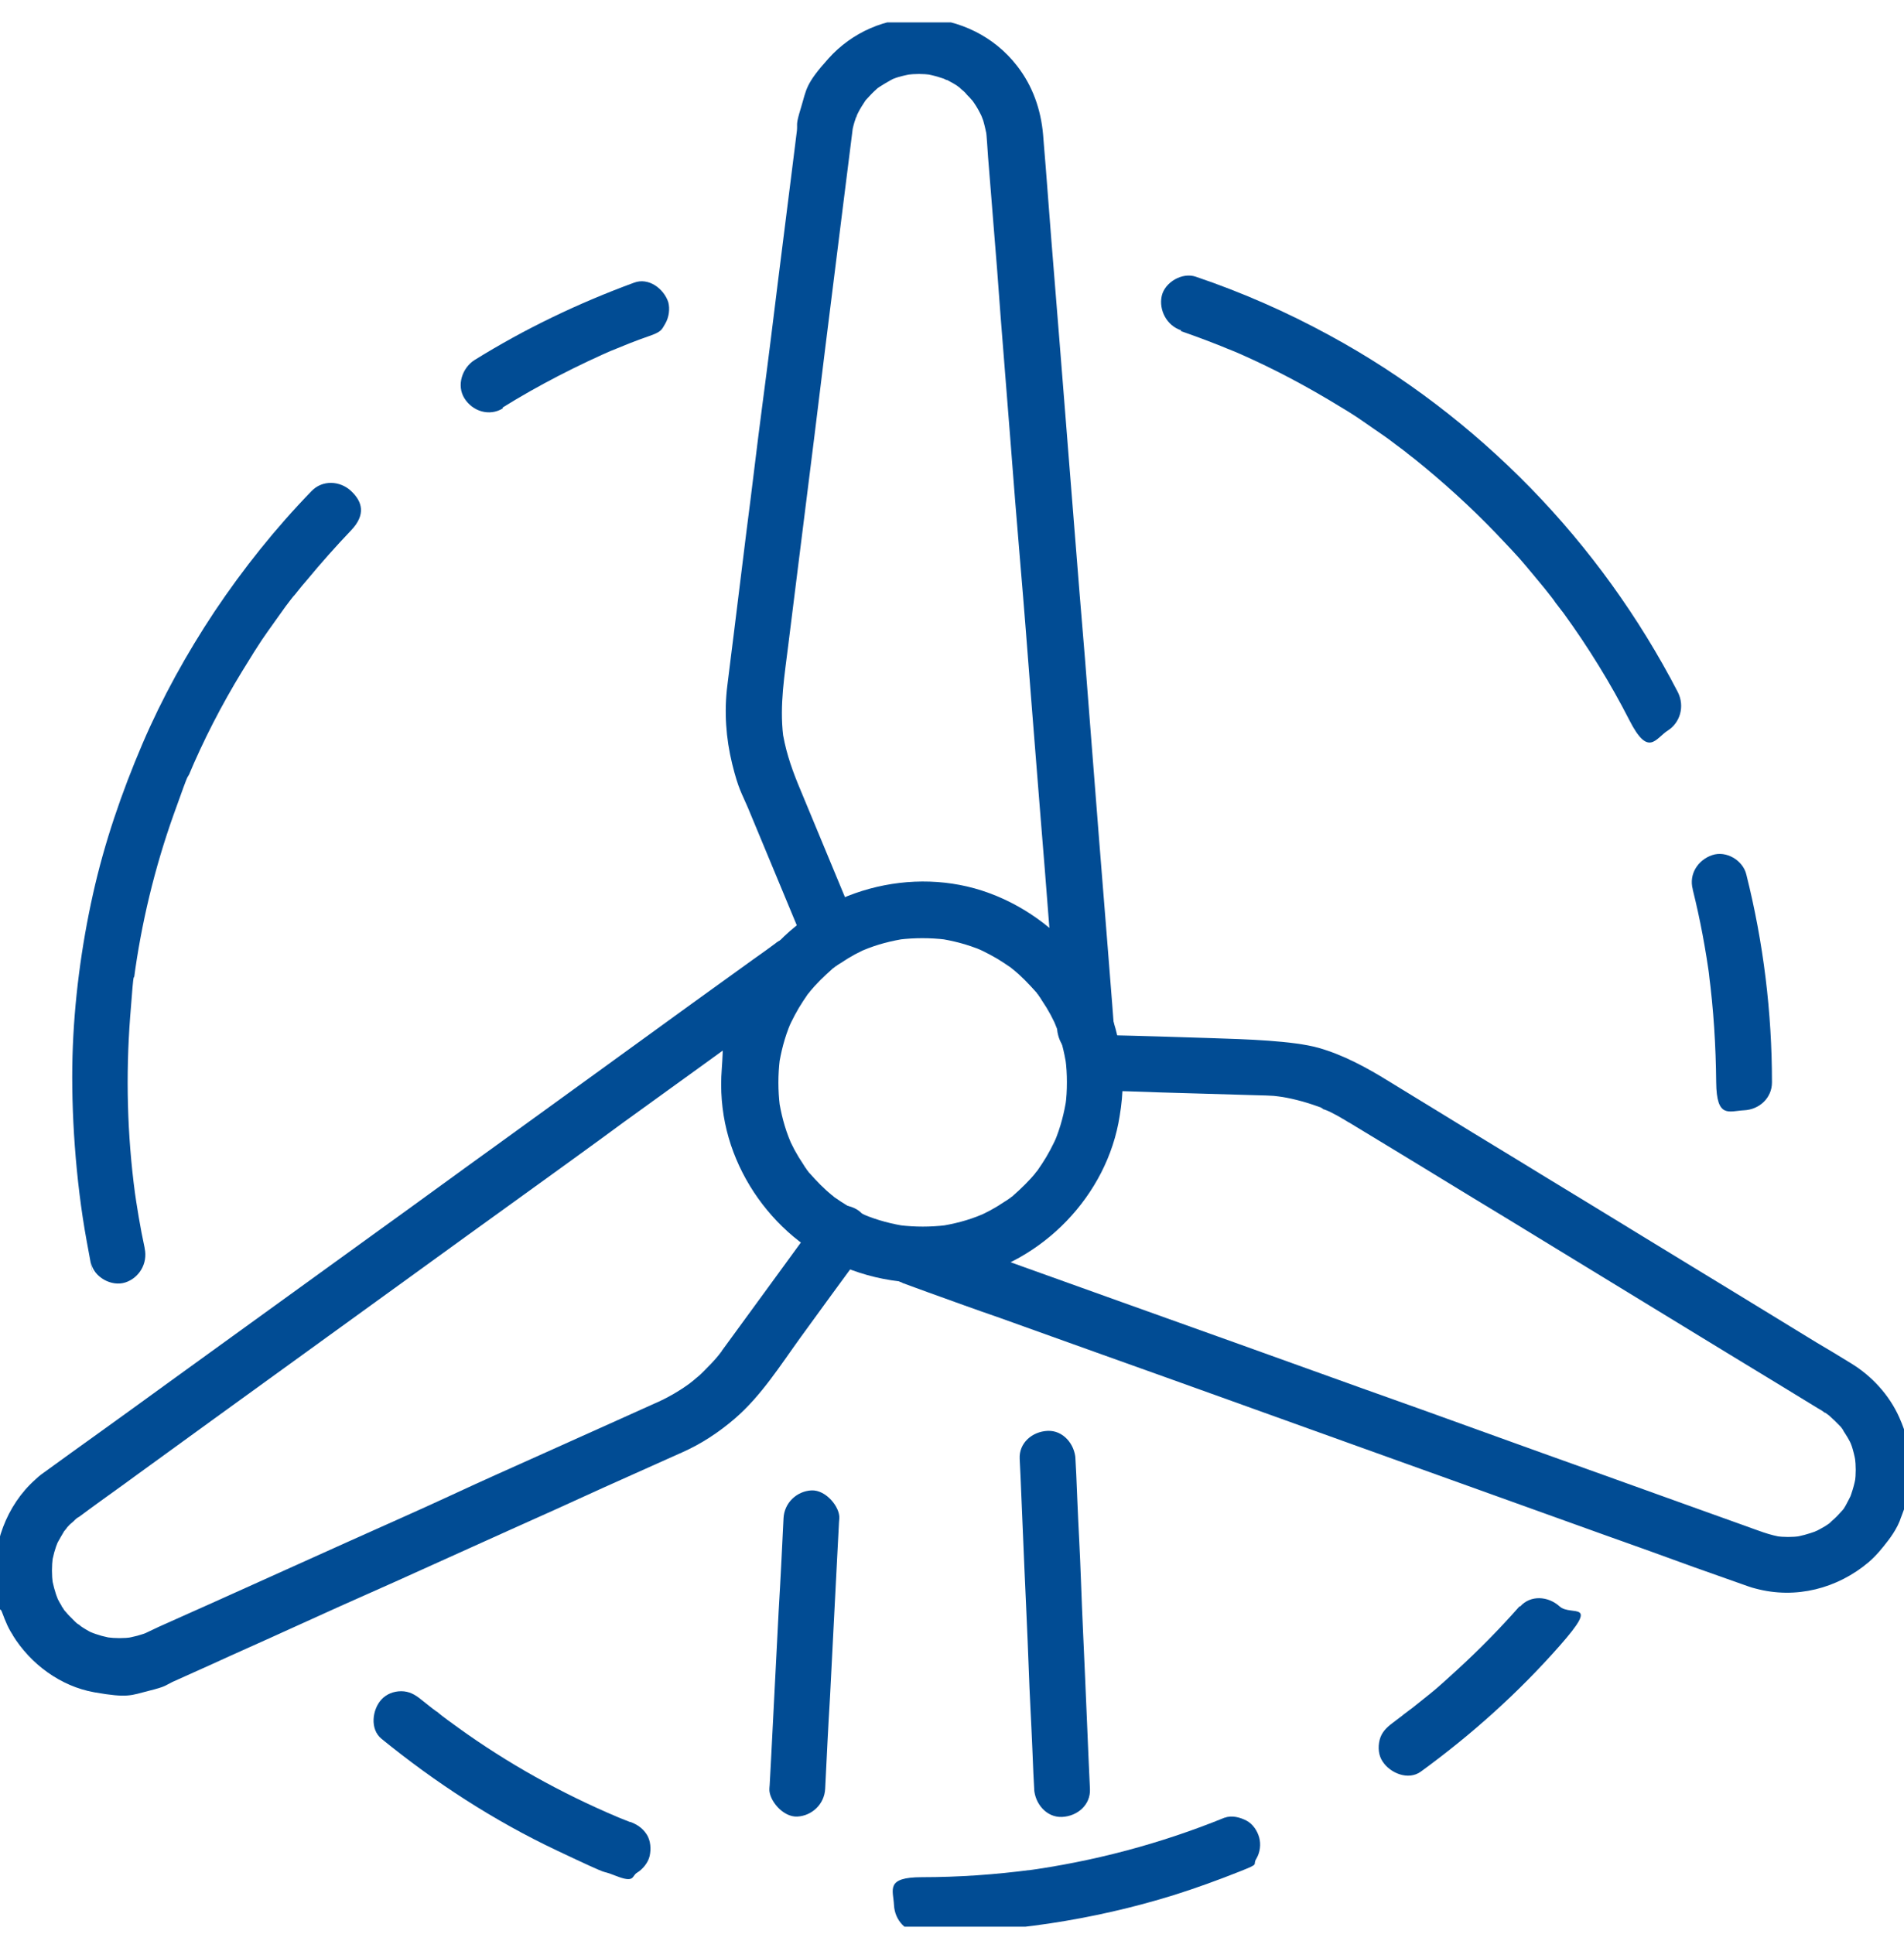
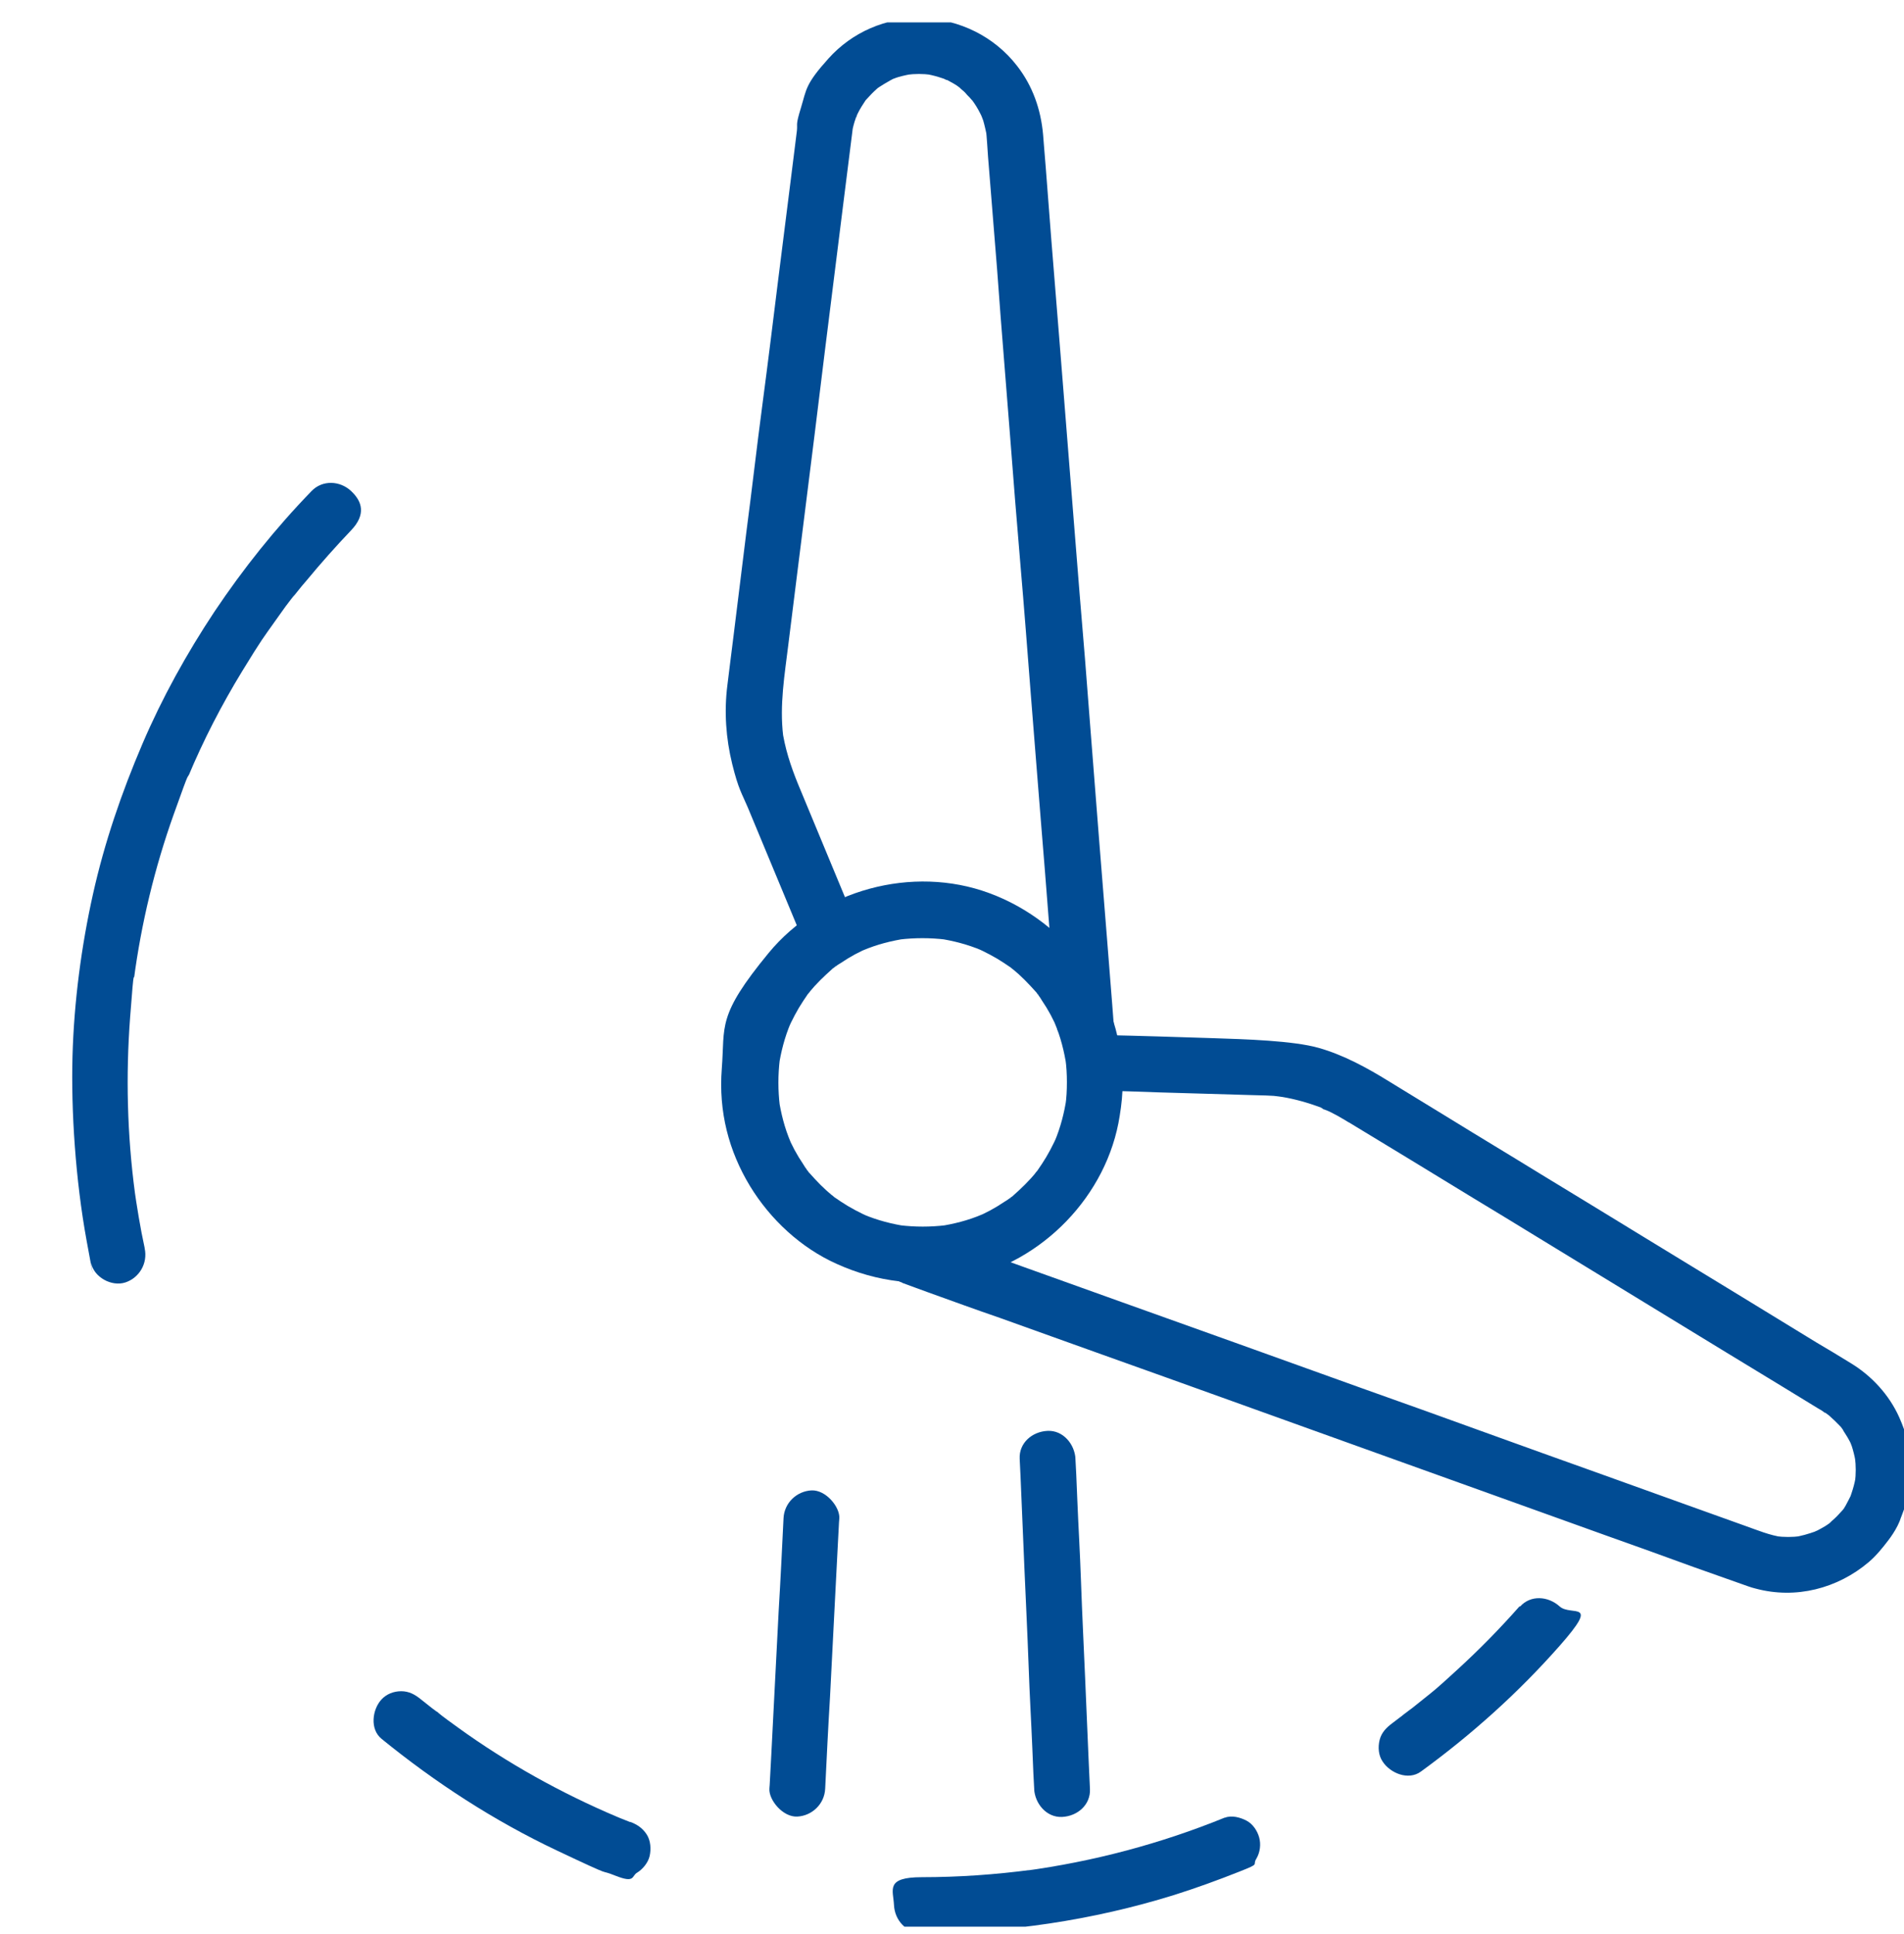
<svg xmlns="http://www.w3.org/2000/svg" width="64" height="65" viewBox="0 0 64 65" fill="none">
  <g clip-path="url(#clip0_141_958)">
    <path d="M35.862 36.377C35.862 36.64 35.849 36.902 35.812 37.152L35.849 36.902C35.774 37.402 35.649 37.89 35.449 38.365L35.549 38.14C35.399 38.477 35.224 38.815 35.024 39.115C34.824 39.415 34.912 39.277 34.862 39.352C34.812 39.427 34.712 39.527 34.912 39.29C34.887 39.327 34.849 39.365 34.824 39.402C34.712 39.54 34.587 39.677 34.449 39.815C34.312 39.952 34.187 40.065 34.062 40.177C33.937 40.29 33.974 40.277 33.937 40.277C33.974 40.277 34.137 40.127 33.999 40.227C33.862 40.327 33.849 40.34 33.762 40.39C33.449 40.602 33.124 40.777 32.787 40.915L33.012 40.815C32.549 41.015 32.049 41.14 31.549 41.215L31.799 41.177C31.274 41.24 30.762 41.24 30.237 41.177L30.487 41.215C29.987 41.14 29.499 41.015 29.024 40.815L29.249 40.915C28.912 40.765 28.574 40.59 28.274 40.39C27.974 40.19 28.112 40.277 28.037 40.227C27.962 40.177 27.862 40.077 28.099 40.277C28.062 40.252 28.024 40.215 27.987 40.19C27.849 40.077 27.712 39.952 27.574 39.815C27.437 39.677 27.324 39.552 27.212 39.427C27.099 39.302 27.112 39.34 27.112 39.302C27.112 39.34 27.262 39.502 27.162 39.365C27.062 39.227 27.049 39.215 26.999 39.127C26.787 38.815 26.612 38.49 26.474 38.152L26.574 38.377C26.374 37.915 26.249 37.415 26.174 36.915L26.212 37.165C26.149 36.64 26.149 36.127 26.212 35.602L26.174 35.852C26.249 35.352 26.374 34.865 26.574 34.39L26.474 34.615C26.624 34.277 26.799 33.94 26.999 33.64C27.199 33.34 27.112 33.477 27.162 33.402C27.212 33.327 27.312 33.227 27.112 33.465C27.137 33.427 27.174 33.39 27.199 33.352C27.312 33.215 27.437 33.077 27.574 32.94C27.712 32.802 27.837 32.69 27.962 32.577C28.087 32.465 28.049 32.477 28.087 32.477C28.049 32.477 27.887 32.627 28.024 32.527C28.162 32.427 28.174 32.415 28.262 32.365C28.574 32.152 28.899 31.977 29.237 31.84L29.012 31.94C29.474 31.74 29.974 31.615 30.474 31.54L30.224 31.577C30.749 31.515 31.262 31.515 31.787 31.577L31.537 31.54C32.037 31.615 32.524 31.74 32.999 31.94L32.774 31.84C33.112 31.99 33.449 32.165 33.749 32.365C34.049 32.565 33.912 32.477 33.987 32.527C34.062 32.577 34.162 32.677 33.924 32.477C33.962 32.502 33.999 32.54 34.037 32.565C34.174 32.677 34.312 32.802 34.449 32.94C34.587 33.077 34.699 33.202 34.812 33.327C34.924 33.452 34.912 33.415 34.912 33.452C34.912 33.415 34.762 33.252 34.862 33.39C34.962 33.527 34.974 33.54 35.024 33.627C35.237 33.94 35.412 34.265 35.549 34.602L35.449 34.377C35.649 34.84 35.774 35.34 35.849 35.84L35.812 35.59C35.849 35.852 35.862 36.115 35.862 36.365C35.862 36.852 36.287 37.327 36.799 37.302C37.312 37.277 37.737 36.89 37.737 36.365C37.737 35.002 37.324 33.615 36.512 32.502C35.699 31.39 34.574 30.502 33.249 30.015C30.674 29.065 27.587 29.902 25.837 32.027C24.087 34.152 24.374 34.465 24.262 35.915C24.149 37.365 24.499 38.69 25.212 39.865C25.899 40.99 26.924 41.94 28.124 42.477C29.474 43.09 30.949 43.265 32.399 42.965C35.037 42.427 37.224 40.177 37.637 37.502C37.699 37.127 37.737 36.752 37.737 36.365C37.737 35.977 37.299 35.402 36.799 35.427C36.299 35.452 35.862 35.84 35.862 36.365V36.377Z" fill="#014C94" />
-     <path d="M39.687 11.126C40.299 11.339 40.899 11.564 41.487 11.814L41.262 11.714C42.424 12.201 43.549 12.776 44.624 13.414C45.699 14.051 45.687 14.076 46.199 14.426C46.712 14.776 46.699 14.776 46.949 14.964C47.199 15.151 47.187 15.139 47.312 15.239C47.437 15.339 47.474 15.364 47.249 15.189C47.274 15.214 47.299 15.226 47.324 15.251C47.399 15.314 47.474 15.364 47.549 15.426C48.512 16.201 49.437 17.039 50.287 17.926C51.137 18.814 51.137 18.839 51.537 19.314C51.937 19.789 51.937 19.801 52.137 20.051C52.337 20.301 52.174 20.101 52.199 20.126C52.037 19.914 52.099 20.001 52.137 20.051C52.174 20.101 52.237 20.176 52.274 20.239C52.374 20.364 52.462 20.489 52.562 20.614C53.387 21.751 54.137 22.964 54.774 24.214C55.412 25.464 55.649 24.814 56.062 24.551C56.474 24.289 56.637 23.739 56.399 23.264C55.099 20.751 53.424 18.426 51.449 16.401C49.474 14.376 47.187 12.626 44.699 11.276C43.262 10.489 41.749 9.826 40.199 9.301C39.737 9.139 39.149 9.489 39.049 9.951C38.949 10.414 39.212 10.939 39.699 11.101V11.126H39.687Z" fill="#014C94" />
-     <path d="M16.887 13.701C18.112 12.939 19.412 12.277 20.737 11.701L20.512 11.802C20.937 11.627 21.362 11.451 21.799 11.302C22.237 11.152 22.237 11.089 22.362 10.877C22.487 10.664 22.524 10.377 22.462 10.152C22.312 9.701 21.799 9.314 21.312 9.501C19.437 10.189 17.637 11.052 15.95 12.101C15.537 12.364 15.337 12.951 15.612 13.389C15.887 13.826 16.45 14.002 16.899 13.726V13.701H16.887Z" fill="#014C94" />
    <path d="M4.862 41.939C4.712 41.251 4.6 40.551 4.5 39.851L4.537 40.101C4.275 38.139 4.225 36.151 4.375 34.176C4.525 32.201 4.475 33.176 4.537 32.664L4.5 32.914C4.75 31.026 5.2 29.164 5.837 27.376C6.475 25.589 6.212 26.376 6.425 25.876L6.325 26.101C6.837 24.876 7.45 23.689 8.137 22.564C8.825 21.439 8.85 21.439 9.237 20.889C9.625 20.339 9.612 20.364 9.812 20.101C10.012 19.839 9.85 20.051 9.875 20.026C9.7 20.264 9.812 20.114 9.85 20.064C9.887 20.014 9.95 19.939 10 19.876C10.1 19.751 10.2 19.626 10.312 19.501C10.787 18.926 11.287 18.364 11.8 17.826C12.312 17.289 12.175 16.851 11.8 16.501C11.425 16.151 10.837 16.126 10.475 16.501C9.262 17.751 8.175 19.114 7.212 20.551C6.275 21.964 5.45 23.451 4.787 25.001C4.087 26.639 3.512 28.314 3.125 30.051C2.737 31.789 2.487 33.664 2.437 35.501C2.387 37.339 2.537 39.651 2.912 41.701C3.287 43.751 3.012 42.201 3.062 42.451C3.162 42.926 3.75 43.251 4.212 43.101C4.675 42.951 4.975 42.464 4.862 41.951V41.939Z" fill="#014C94" />
    <path d="M21.187 61.239C20.962 61.151 20.737 61.064 20.525 60.964L20.75 61.064C18.862 60.264 17.062 59.264 15.4 58.064C15.162 57.889 14.925 57.726 14.7 57.539C14.475 57.351 14.6 57.464 14.7 57.539C14.8 57.614 14.7 57.526 14.662 57.514C14.612 57.476 14.562 57.439 14.512 57.401C14.387 57.301 14.275 57.214 14.15 57.114C13.95 56.951 13.75 56.839 13.487 56.839C13.225 56.839 12.987 56.939 12.825 57.114C12.512 57.451 12.425 58.114 12.825 58.439C14.637 59.914 16.6 61.189 18.712 62.189C20.825 63.189 20.025 62.776 20.687 63.039C21.35 63.301 21.225 63.051 21.412 62.939C21.6 62.826 21.787 62.601 21.837 62.376C21.887 62.151 21.875 61.864 21.737 61.651C21.6 61.439 21.412 61.314 21.175 61.226H21.187V61.239Z" fill="#014C94" />
    <path d="M41.162 61.089C39.012 61.964 36.75 62.564 34.437 62.877L34.687 62.839C33.462 63.002 32.225 63.089 30.987 63.089C29.75 63.089 30.025 63.514 30.05 64.026C30.075 64.539 30.462 64.964 30.987 64.964C33.85 64.964 36.725 64.539 39.462 63.689C40.212 63.452 40.937 63.189 41.662 62.901C42.387 62.614 42.087 62.702 42.225 62.477C42.362 62.252 42.387 61.977 42.325 61.752C42.262 61.526 42.112 61.301 41.9 61.189C41.687 61.077 41.4 61.002 41.175 61.089H41.162Z" fill="#014C94" />
    <path d="M51.074 53.989C50.412 54.739 49.712 55.451 48.974 56.126C48.237 56.801 48.237 56.789 47.849 57.101C47.462 57.414 47.474 57.401 47.274 57.551C47.312 57.526 47.487 57.376 47.274 57.551C47.237 57.576 47.174 57.626 47.112 57.676C47.012 57.751 46.899 57.839 46.799 57.914C46.599 58.064 46.437 58.226 46.374 58.476C46.312 58.726 46.337 59.001 46.474 59.201C46.724 59.589 47.337 59.851 47.762 59.539C49.462 58.301 51.037 56.889 52.424 55.314C53.812 53.739 52.812 54.339 52.424 53.989C52.037 53.639 51.449 53.601 51.099 53.989H51.074Z" fill="#014C94" />
-     <path d="M56.9 29.902C57.15 30.902 57.337 31.915 57.475 32.94L57.437 32.69C57.6 33.915 57.675 35.152 57.687 36.377C57.7 37.602 58.112 37.34 58.625 37.315C59.137 37.29 59.562 36.902 59.562 36.377C59.562 34.027 59.275 31.677 58.7 29.39C58.587 28.915 58.025 28.577 57.55 28.74C57.075 28.902 56.762 29.377 56.9 29.89V29.902Z" fill="#014C94" />
-     <path d="M37.45 34.602C37.425 34.327 37.412 34.052 37.387 33.777L37.212 31.564L36.95 28.289C36.85 26.952 36.737 25.627 36.637 24.289C36.537 22.952 36.412 21.389 36.287 19.927L35.937 15.539C35.825 14.177 35.725 12.814 35.612 11.452L35.337 8.039C35.275 7.227 35.212 6.427 35.15 5.614C35.087 4.802 35.087 4.889 35.062 4.527C34.987 3.677 34.712 2.889 34.187 2.214C33.425 1.227 32.25 0.652 31.012 0.614C29.775 0.577 28.637 1.089 27.85 1.964C27.062 2.839 27.112 3.002 26.925 3.614C26.737 4.227 26.812 4.127 26.787 4.389C26.725 4.927 26.65 5.452 26.587 5.989L26.162 9.364C25.987 10.777 25.812 12.202 25.625 13.614C25.437 15.027 25.275 16.464 25.087 17.889L24.662 21.327C24.587 21.889 24.525 22.452 24.45 23.027C24.337 23.914 24.4 24.814 24.612 25.677C24.825 26.539 24.937 26.664 25.137 27.139C25.65 28.377 26.162 29.602 26.675 30.839C27.187 32.077 26.912 31.402 27.025 31.689C27.137 31.977 27.225 32.114 27.45 32.252C27.675 32.389 27.95 32.414 28.175 32.352C28.4 32.289 28.625 32.139 28.737 31.927C28.85 31.714 28.925 31.427 28.837 31.202C28.55 30.514 28.275 29.839 27.987 29.152L26.825 26.352C26.575 25.739 26.375 25.127 26.287 24.477L26.325 24.727C26.2 23.689 26.375 22.677 26.5 21.652C26.687 20.189 26.862 18.714 27.05 17.252C27.237 15.789 27.512 13.552 27.737 11.714L28.35 6.814C28.45 6.014 28.55 5.227 28.65 4.427C28.75 3.627 28.65 4.377 28.65 4.352L28.612 4.602C28.637 4.427 28.675 4.252 28.725 4.089C28.775 3.927 28.8 3.927 28.812 3.852L28.75 3.989C28.75 3.964 28.775 3.939 28.787 3.902C28.8 3.864 28.825 3.839 28.837 3.802C28.912 3.652 29 3.514 29.1 3.364C29.2 3.214 28.975 3.514 29.05 3.427C29.125 3.339 29.1 3.364 29.125 3.339C29.187 3.277 29.237 3.214 29.3 3.152C29.362 3.089 29.412 3.039 29.475 2.989C29.537 2.939 29.537 2.939 29.562 2.914C29.35 3.102 29.45 3.002 29.512 2.952C29.65 2.864 29.787 2.777 29.925 2.702C30.062 2.627 30 2.664 30.05 2.639C30.212 2.564 29.825 2.727 29.987 2.664C30.15 2.602 30.125 2.614 30.2 2.589C30.375 2.539 30.55 2.502 30.725 2.477L30.475 2.514C30.75 2.477 31.025 2.477 31.3 2.514L31.05 2.477C31.225 2.502 31.387 2.539 31.55 2.589C31.712 2.639 31.7 2.639 31.775 2.664C31.937 2.727 31.562 2.564 31.712 2.639C31.862 2.714 31.787 2.677 31.837 2.689C31.975 2.764 32.125 2.839 32.25 2.939C32.375 3.039 32.425 3.089 32.2 2.902C32.237 2.927 32.262 2.952 32.3 2.989C32.362 3.039 32.425 3.089 32.475 3.152C32.525 3.214 32.587 3.264 32.637 3.327C32.687 3.389 32.712 3.402 32.725 3.427C32.725 3.402 32.575 3.227 32.675 3.364C32.775 3.502 32.862 3.639 32.937 3.789C33.012 3.939 32.975 3.864 33 3.914C33.062 4.052 32.925 3.727 32.962 3.827C33 3.927 33.025 3.977 33.05 4.052C33.1 4.227 33.137 4.402 33.175 4.577L33.137 4.327C33.175 4.639 33.187 4.952 33.212 5.277C33.275 6.002 33.325 6.727 33.387 7.452C33.475 8.527 33.562 9.602 33.637 10.677L33.95 14.627C34.062 16.077 34.175 17.527 34.3 18.977C34.425 20.427 34.537 21.902 34.65 23.352C34.762 24.714 34.862 26.077 34.975 27.439C35.087 28.802 35.162 29.739 35.25 30.889C35.337 32.039 35.387 32.552 35.45 33.377C35.512 34.202 35.512 34.164 35.537 34.552C35.562 34.939 35.537 34.589 35.537 34.602C35.575 35.089 35.937 35.564 36.475 35.539C37.012 35.514 37.45 35.127 37.412 34.602H37.45Z" fill="#014C94" />
+     <path d="M37.45 34.602C37.425 34.327 37.412 34.052 37.387 33.777L37.212 31.564L36.95 28.289C36.85 26.952 36.737 25.627 36.637 24.289C36.537 22.952 36.412 21.389 36.287 19.927L35.937 15.539C35.825 14.177 35.725 12.814 35.612 11.452L35.337 8.039C35.275 7.227 35.212 6.427 35.15 5.614C35.087 4.802 35.087 4.889 35.062 4.527C34.987 3.677 34.712 2.889 34.187 2.214C33.425 1.227 32.25 0.652 31.012 0.614C29.775 0.577 28.637 1.089 27.85 1.964C27.062 2.839 27.112 3.002 26.925 3.614C26.737 4.227 26.812 4.127 26.787 4.389C26.725 4.927 26.65 5.452 26.587 5.989L26.162 9.364C25.987 10.777 25.812 12.202 25.625 13.614C25.437 15.027 25.275 16.464 25.087 17.889L24.662 21.327C24.587 21.889 24.525 22.452 24.45 23.027C24.337 23.914 24.4 24.814 24.612 25.677C24.825 26.539 24.937 26.664 25.137 27.139C25.65 28.377 26.162 29.602 26.675 30.839C27.187 32.077 26.912 31.402 27.025 31.689C27.137 31.977 27.225 32.114 27.45 32.252C27.675 32.389 27.95 32.414 28.175 32.352C28.4 32.289 28.625 32.139 28.737 31.927C28.85 31.714 28.925 31.427 28.837 31.202C28.55 30.514 28.275 29.839 27.987 29.152L26.825 26.352C26.575 25.739 26.375 25.127 26.287 24.477L26.325 24.727C26.2 23.689 26.375 22.677 26.5 21.652C26.687 20.189 26.862 18.714 27.05 17.252C27.237 15.789 27.512 13.552 27.737 11.714L28.35 6.814C28.45 6.014 28.55 5.227 28.65 4.427C28.75 3.627 28.65 4.377 28.65 4.352L28.612 4.602C28.637 4.427 28.675 4.252 28.725 4.089C28.775 3.927 28.8 3.927 28.812 3.852L28.75 3.989C28.75 3.964 28.775 3.939 28.787 3.902C28.8 3.864 28.825 3.839 28.837 3.802C28.912 3.652 29 3.514 29.1 3.364C29.2 3.214 28.975 3.514 29.05 3.427C29.125 3.339 29.1 3.364 29.125 3.339C29.187 3.277 29.237 3.214 29.3 3.152C29.362 3.089 29.412 3.039 29.475 2.989C29.537 2.939 29.537 2.939 29.562 2.914C29.35 3.102 29.45 3.002 29.512 2.952C29.65 2.864 29.787 2.777 29.925 2.702C30.062 2.627 30 2.664 30.05 2.639C30.212 2.564 29.825 2.727 29.987 2.664C30.15 2.602 30.125 2.614 30.2 2.589C30.375 2.539 30.55 2.502 30.725 2.477L30.475 2.514C30.75 2.477 31.025 2.477 31.3 2.514L31.05 2.477C31.225 2.502 31.387 2.539 31.55 2.589C31.712 2.639 31.7 2.639 31.775 2.664C31.937 2.727 31.562 2.564 31.712 2.639C31.862 2.714 31.787 2.677 31.837 2.689C31.975 2.764 32.125 2.839 32.25 2.939C32.375 3.039 32.425 3.089 32.2 2.902C32.237 2.927 32.262 2.952 32.3 2.989C32.362 3.039 32.425 3.089 32.475 3.152C32.525 3.214 32.587 3.264 32.637 3.327C32.687 3.389 32.712 3.402 32.725 3.427C32.725 3.402 32.575 3.227 32.675 3.364C32.775 3.502 32.862 3.639 32.937 3.789C33.012 3.939 32.975 3.864 33 3.914C33.062 4.052 32.925 3.727 32.962 3.827C33 3.927 33.025 3.977 33.05 4.052C33.1 4.227 33.137 4.402 33.175 4.577L33.137 4.327C33.175 4.639 33.187 4.952 33.212 5.277C33.275 6.002 33.325 6.727 33.387 7.452C33.475 8.527 33.562 9.602 33.637 10.677L33.95 14.627C34.062 16.077 34.175 17.527 34.3 18.977C34.425 20.427 34.537 21.902 34.65 23.352C34.762 24.714 34.862 26.077 34.975 27.439C35.087 28.802 35.162 29.739 35.25 30.889C35.337 32.039 35.387 32.552 35.45 33.377C35.512 34.202 35.512 34.164 35.537 34.552C35.562 34.939 35.537 34.589 35.537 34.602C37.012 35.514 37.45 35.127 37.412 34.602H37.45Z" fill="#014C94" />
    <path d="M30.325 43.114C30.625 43.227 30.912 43.327 31.212 43.439C32.012 43.727 32.8 44.014 33.6 44.289C34.762 44.702 35.925 45.127 37.087 45.539C38.487 46.039 39.887 46.539 41.275 47.039C42.662 47.539 44.262 48.114 45.762 48.652C47.212 49.177 48.662 49.689 50.112 50.214L53.975 51.602C54.962 51.952 55.937 52.302 56.925 52.664L58.55 53.239C58.7 53.289 58.85 53.352 59.012 53.389C60.362 53.752 61.762 53.389 62.812 52.502C63.062 52.289 63.275 52.027 63.475 51.764C63.675 51.502 63.95 51.064 63.95 50.702L63.825 51.177C64.075 50.602 64.237 50.014 64.237 49.377C64.237 48.739 64.087 48.189 63.837 47.627C63.5 46.877 62.912 46.239 62.212 45.814C61.825 45.577 61.437 45.339 61.05 45.114C60.212 44.602 59.375 44.089 58.537 43.577C57.7 43.064 56.337 42.239 55.237 41.564C54.137 40.889 52.925 40.152 51.775 39.452C50.762 38.827 49.737 38.214 48.725 37.589C48.037 37.164 47.35 36.752 46.662 36.327C45.975 35.902 45.162 35.452 44.312 35.214C43.462 34.977 41.9 34.927 40.7 34.889C39.537 34.852 38.375 34.814 37.212 34.789H36.987C36.5 34.764 36.025 35.227 36.05 35.714C36.075 36.202 36.462 36.639 36.987 36.652C37.512 36.664 38.325 36.689 38.987 36.714C39.987 36.739 41 36.777 42 36.802C43 36.827 42.775 36.827 43.175 36.877L42.925 36.839C43.375 36.902 43.812 37.014 44.237 37.164C44.662 37.314 44.337 37.202 44.4 37.227C44.462 37.252 44.6 37.352 44.387 37.227C44.487 37.289 44.6 37.314 44.7 37.364C44.875 37.452 45.037 37.539 45.2 37.639C45.362 37.739 45.3 37.702 45.35 37.727L46.4 38.364C47.787 39.202 49.162 40.052 50.55 40.889C52.287 41.952 54.012 43.002 55.75 44.064C57.162 44.927 58.575 45.789 59.975 46.639L61.1 47.327C61.162 47.364 61.237 47.402 61.3 47.452C61.362 47.502 61.325 47.477 61.35 47.477C61.425 47.527 61.5 47.589 61.575 47.639C61.337 47.477 61.475 47.564 61.525 47.614C61.575 47.664 61.612 47.689 61.662 47.739L61.825 47.902C61.875 47.952 61.887 47.964 61.912 48.002C61.962 48.064 62.025 48.189 61.875 47.952C61.975 48.114 62.087 48.264 62.175 48.439C62.262 48.614 62.2 48.489 62.212 48.514C62.287 48.677 62.125 48.289 62.187 48.452C62.25 48.614 62.25 48.614 62.275 48.702C62.325 48.877 62.362 49.039 62.387 49.227L62.35 48.977C62.387 49.264 62.387 49.539 62.35 49.827L62.387 49.577C62.362 49.739 62.325 49.902 62.275 50.064C62.225 50.227 62.225 50.214 62.2 50.289C62.137 50.464 62.3 50.077 62.225 50.239C62.15 50.402 62.1 50.527 62.1 50.714L62.225 50.239C62.162 50.364 62.1 50.489 62.037 50.602C61.975 50.714 61.975 50.702 61.937 50.752C61.9 50.802 61.887 50.814 61.875 50.839C61.812 50.927 62.012 50.677 61.937 50.752C61.862 50.827 61.762 50.952 61.662 51.039C61.562 51.127 61.562 51.127 61.512 51.177C61.462 51.227 61.462 51.214 61.45 51.227C61.475 51.202 61.637 51.077 61.512 51.177C61.387 51.277 61.312 51.314 61.2 51.377C61.087 51.439 61.087 51.439 61.025 51.464C60.962 51.489 60.975 51.489 60.95 51.502C60.85 51.552 61.175 51.414 61.037 51.464C60.787 51.552 60.537 51.627 60.275 51.664L60.525 51.627C60.25 51.664 59.962 51.664 59.687 51.627L59.937 51.664C59.487 51.602 59.075 51.427 58.65 51.277L56.662 50.564C55.65 50.202 54.65 49.839 53.637 49.477C52.625 49.114 51.15 48.589 49.912 48.139C48.675 47.689 47.175 47.152 45.8 46.664C44.412 46.164 43.012 45.664 41.625 45.164L37.712 43.764L34.4 42.577C33.612 42.289 32.812 42.014 32.025 41.727C31.237 41.439 31.275 41.452 30.887 41.327C30.5 41.202 30.85 41.327 30.837 41.314C30.375 41.152 29.787 41.502 29.687 41.964C29.587 42.427 29.85 42.939 30.337 43.114H30.325Z" fill="#014C94" />
-     <path d="M26.087 31.689C25.837 31.876 25.575 32.064 25.325 32.239L23.262 33.726C22.262 34.451 21.262 35.176 20.262 35.901C19.05 36.776 17.85 37.651 16.637 38.526C15.35 39.451 14.075 40.389 12.787 41.314L9.037 44.026C7.925 44.826 6.812 45.639 5.7 46.439C4.862 47.051 4.025 47.651 3.175 48.264C2.325 48.876 2.25 48.926 1.787 49.264C1.325 49.601 1.375 49.551 1.187 49.726C0.225 50.576 -0.3 51.964 -0.138 53.239C0.025 54.514 -0.038 53.889 0.075 54.201C0.275 54.739 0.55 55.414 1.237 55.414L0.425 54.951C1.025 55.926 2.037 56.676 3.175 56.876C4.312 57.076 4.4 56.976 5 56.826C5.6 56.676 5.537 56.651 5.8 56.526C6.212 56.339 6.637 56.151 7.05 55.964C7.95 55.551 8.862 55.151 9.762 54.739C10.662 54.326 12.112 53.676 13.3 53.151L17.012 51.476C18.1 50.989 19.187 50.501 20.275 50.001L22.45 49.026C22.612 48.951 22.762 48.889 22.925 48.814C23.575 48.526 24.162 48.139 24.7 47.676C25.587 46.914 26.237 45.876 26.925 44.926C27.612 43.976 28.3 43.039 28.987 42.101L29.112 41.926C29.25 41.739 29.262 41.414 29.212 41.201C29.162 40.989 28.987 40.751 28.787 40.639C28.587 40.526 28.312 40.464 28.062 40.539C27.812 40.614 27.65 40.764 27.5 40.964C27.025 41.614 26.562 42.251 26.087 42.901C25.612 43.551 24.912 44.514 24.325 45.314C23.737 46.114 24.287 45.376 24.262 45.401C24.237 45.426 24.262 45.401 24.262 45.414C24.237 45.451 24.212 45.476 24.187 45.514C24.112 45.601 24.312 45.351 24.237 45.439C24.162 45.526 24.187 45.501 24.162 45.539C24 45.739 23.825 45.914 23.65 46.089C23.475 46.264 23.475 46.251 23.387 46.326C23.3 46.401 23.287 46.414 23.237 46.451C23.187 46.489 23.137 46.526 23.25 46.451C23.362 46.376 23.25 46.451 23.225 46.464C22.837 46.751 22.425 46.989 21.987 47.176L20.737 47.739L18.262 48.851C17.2 49.326 16.137 49.801 15.087 50.289C14.037 50.776 12.812 51.314 11.675 51.826C10.537 52.339 9.562 52.776 8.512 53.251C7.462 53.726 6.9 53.976 6.087 54.339C5.275 54.701 5.3 54.689 4.912 54.876C4.525 55.064 4.825 54.914 4.787 54.939L5.012 54.839C4.75 54.951 4.487 55.014 4.2 55.064L4.45 55.026C4.162 55.064 3.875 55.064 3.587 55.026L3.837 55.064C3.55 55.026 3.287 54.951 3.012 54.839L3.237 54.939C3.075 54.876 2.925 54.789 2.787 54.701C2.65 54.614 2.65 54.601 2.575 54.551C2.812 54.701 2.687 54.639 2.625 54.589C2.562 54.539 2.55 54.526 2.512 54.489L2.325 54.301C2.283 54.26 2.254 54.226 2.237 54.201C2.212 54.164 2.1 54.039 2.212 54.176C2.325 54.314 2.212 54.176 2.187 54.151C2.162 54.126 2.137 54.076 2.112 54.039C1.912 53.739 1.65 53.514 1.262 53.514L2.075 53.976C1.987 53.839 1.912 53.689 1.85 53.539L1.95 53.764C1.85 53.514 1.775 53.239 1.737 52.976L1.775 53.226C1.737 52.926 1.737 52.639 1.775 52.339L1.737 52.589C1.775 52.314 1.85 52.039 1.962 51.776L1.862 52.001C1.912 51.889 1.975 51.764 2.037 51.664C2.079 51.597 2.108 51.547 2.125 51.514C2.15 51.464 2.162 51.451 2.187 51.426C2.212 51.401 2.312 51.264 2.2 51.401C2.087 51.539 2.237 51.351 2.262 51.326C2.3 51.289 2.337 51.239 2.387 51.201C2.437 51.164 2.487 51.114 2.537 51.064C2.587 51.014 2.775 50.864 2.637 50.976C2.5 51.089 2.625 50.989 2.662 50.976C2.775 50.889 2.887 50.814 3 50.726C3.525 50.339 4.062 49.964 4.587 49.576C5.437 48.964 6.287 48.339 7.137 47.726C7.987 47.114 9.275 46.176 10.35 45.401C11.425 44.626 12.737 43.676 13.925 42.814C15.112 41.951 16.362 41.051 17.575 40.176C18.787 39.301 19.862 38.526 21 37.689C21.975 36.989 22.95 36.276 23.925 35.576L26.025 34.051C26.362 33.814 26.687 33.564 27.025 33.326C27.362 33.089 27.05 33.301 27.062 33.301C27.262 33.151 27.425 32.989 27.487 32.739C27.55 32.489 27.525 32.214 27.387 32.014C27.137 31.626 26.525 31.364 26.1 31.676L26.087 31.689Z" fill="#014C94" />
    <path d="M36.637 60.126C36.624 59.764 36.599 59.389 36.587 59.026C36.55 58.139 36.512 57.251 36.474 56.376C36.437 55.501 36.374 54.239 36.337 53.176C36.3 52.114 36.249 51.326 36.212 50.401C36.175 49.476 36.175 49.501 36.15 49.051C36.124 48.601 36.15 49.039 36.15 49.026C36.124 48.539 35.737 48.064 35.212 48.089C34.687 48.114 34.249 48.501 34.275 49.026C34.3 49.551 34.312 49.764 34.325 50.126C34.362 51.014 34.4 51.901 34.437 52.776C34.474 53.651 34.537 54.914 34.575 55.976C34.612 57.039 34.662 57.826 34.7 58.751C34.737 59.676 34.737 59.651 34.762 60.101C34.787 60.551 34.762 60.114 34.762 60.126C34.787 60.614 35.175 61.089 35.7 61.064C36.224 61.039 36.662 60.651 36.637 60.126Z" fill="#014C94" />
    <path d="M26.337 51.027C26.287 52.052 26.237 53.09 26.175 54.115C26.087 55.74 26.012 57.365 25.925 58.99C25.837 60.615 25.887 59.74 25.862 60.115C25.837 60.49 26.312 61.077 26.8 61.052C27.287 61.027 27.712 60.64 27.737 60.115C27.787 59.09 27.837 58.052 27.9 57.027C27.987 55.402 28.062 53.777 28.15 52.152C28.237 50.527 28.187 51.402 28.212 51.027C28.237 50.652 27.762 50.065 27.275 50.09C26.787 50.115 26.362 50.502 26.337 51.027Z" fill="#014C94" />
  </g>
  <defs>
    <clipPath id="clip0_141_958">
      <rect width="64" height="64" fill="white" transform="translate(0 0.752)" />
    </clipPath>
  </defs>
</svg>